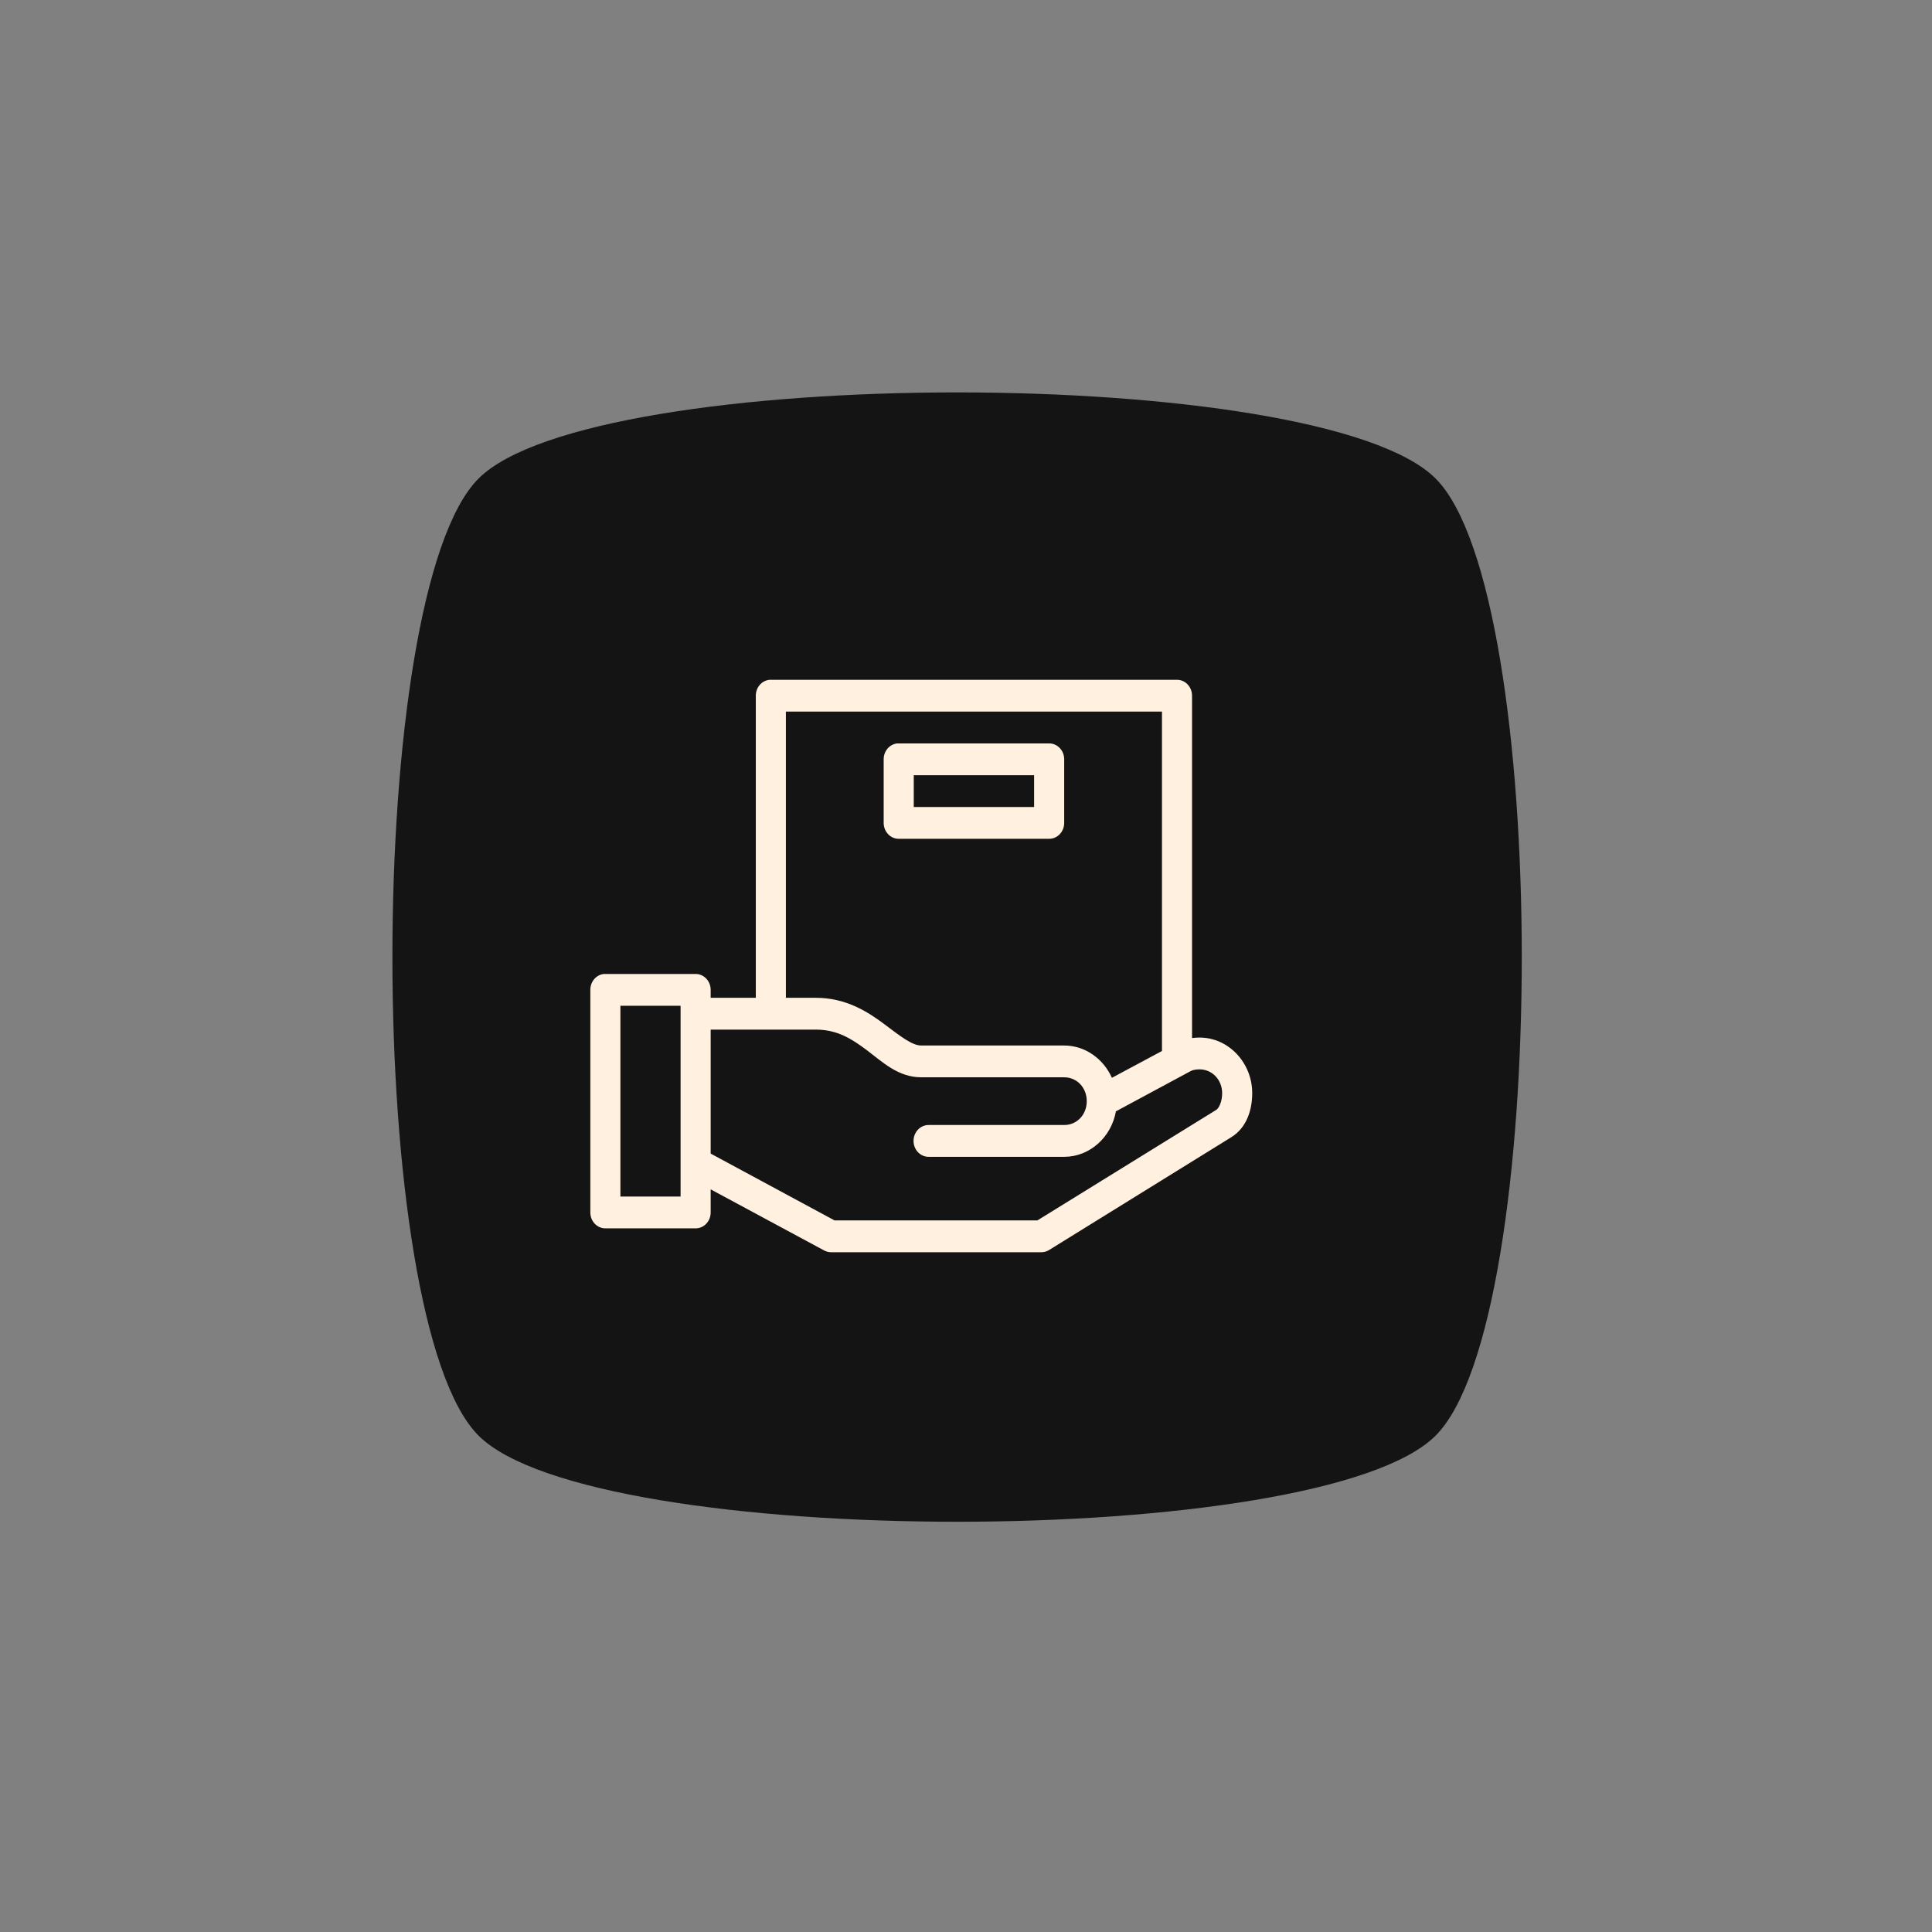
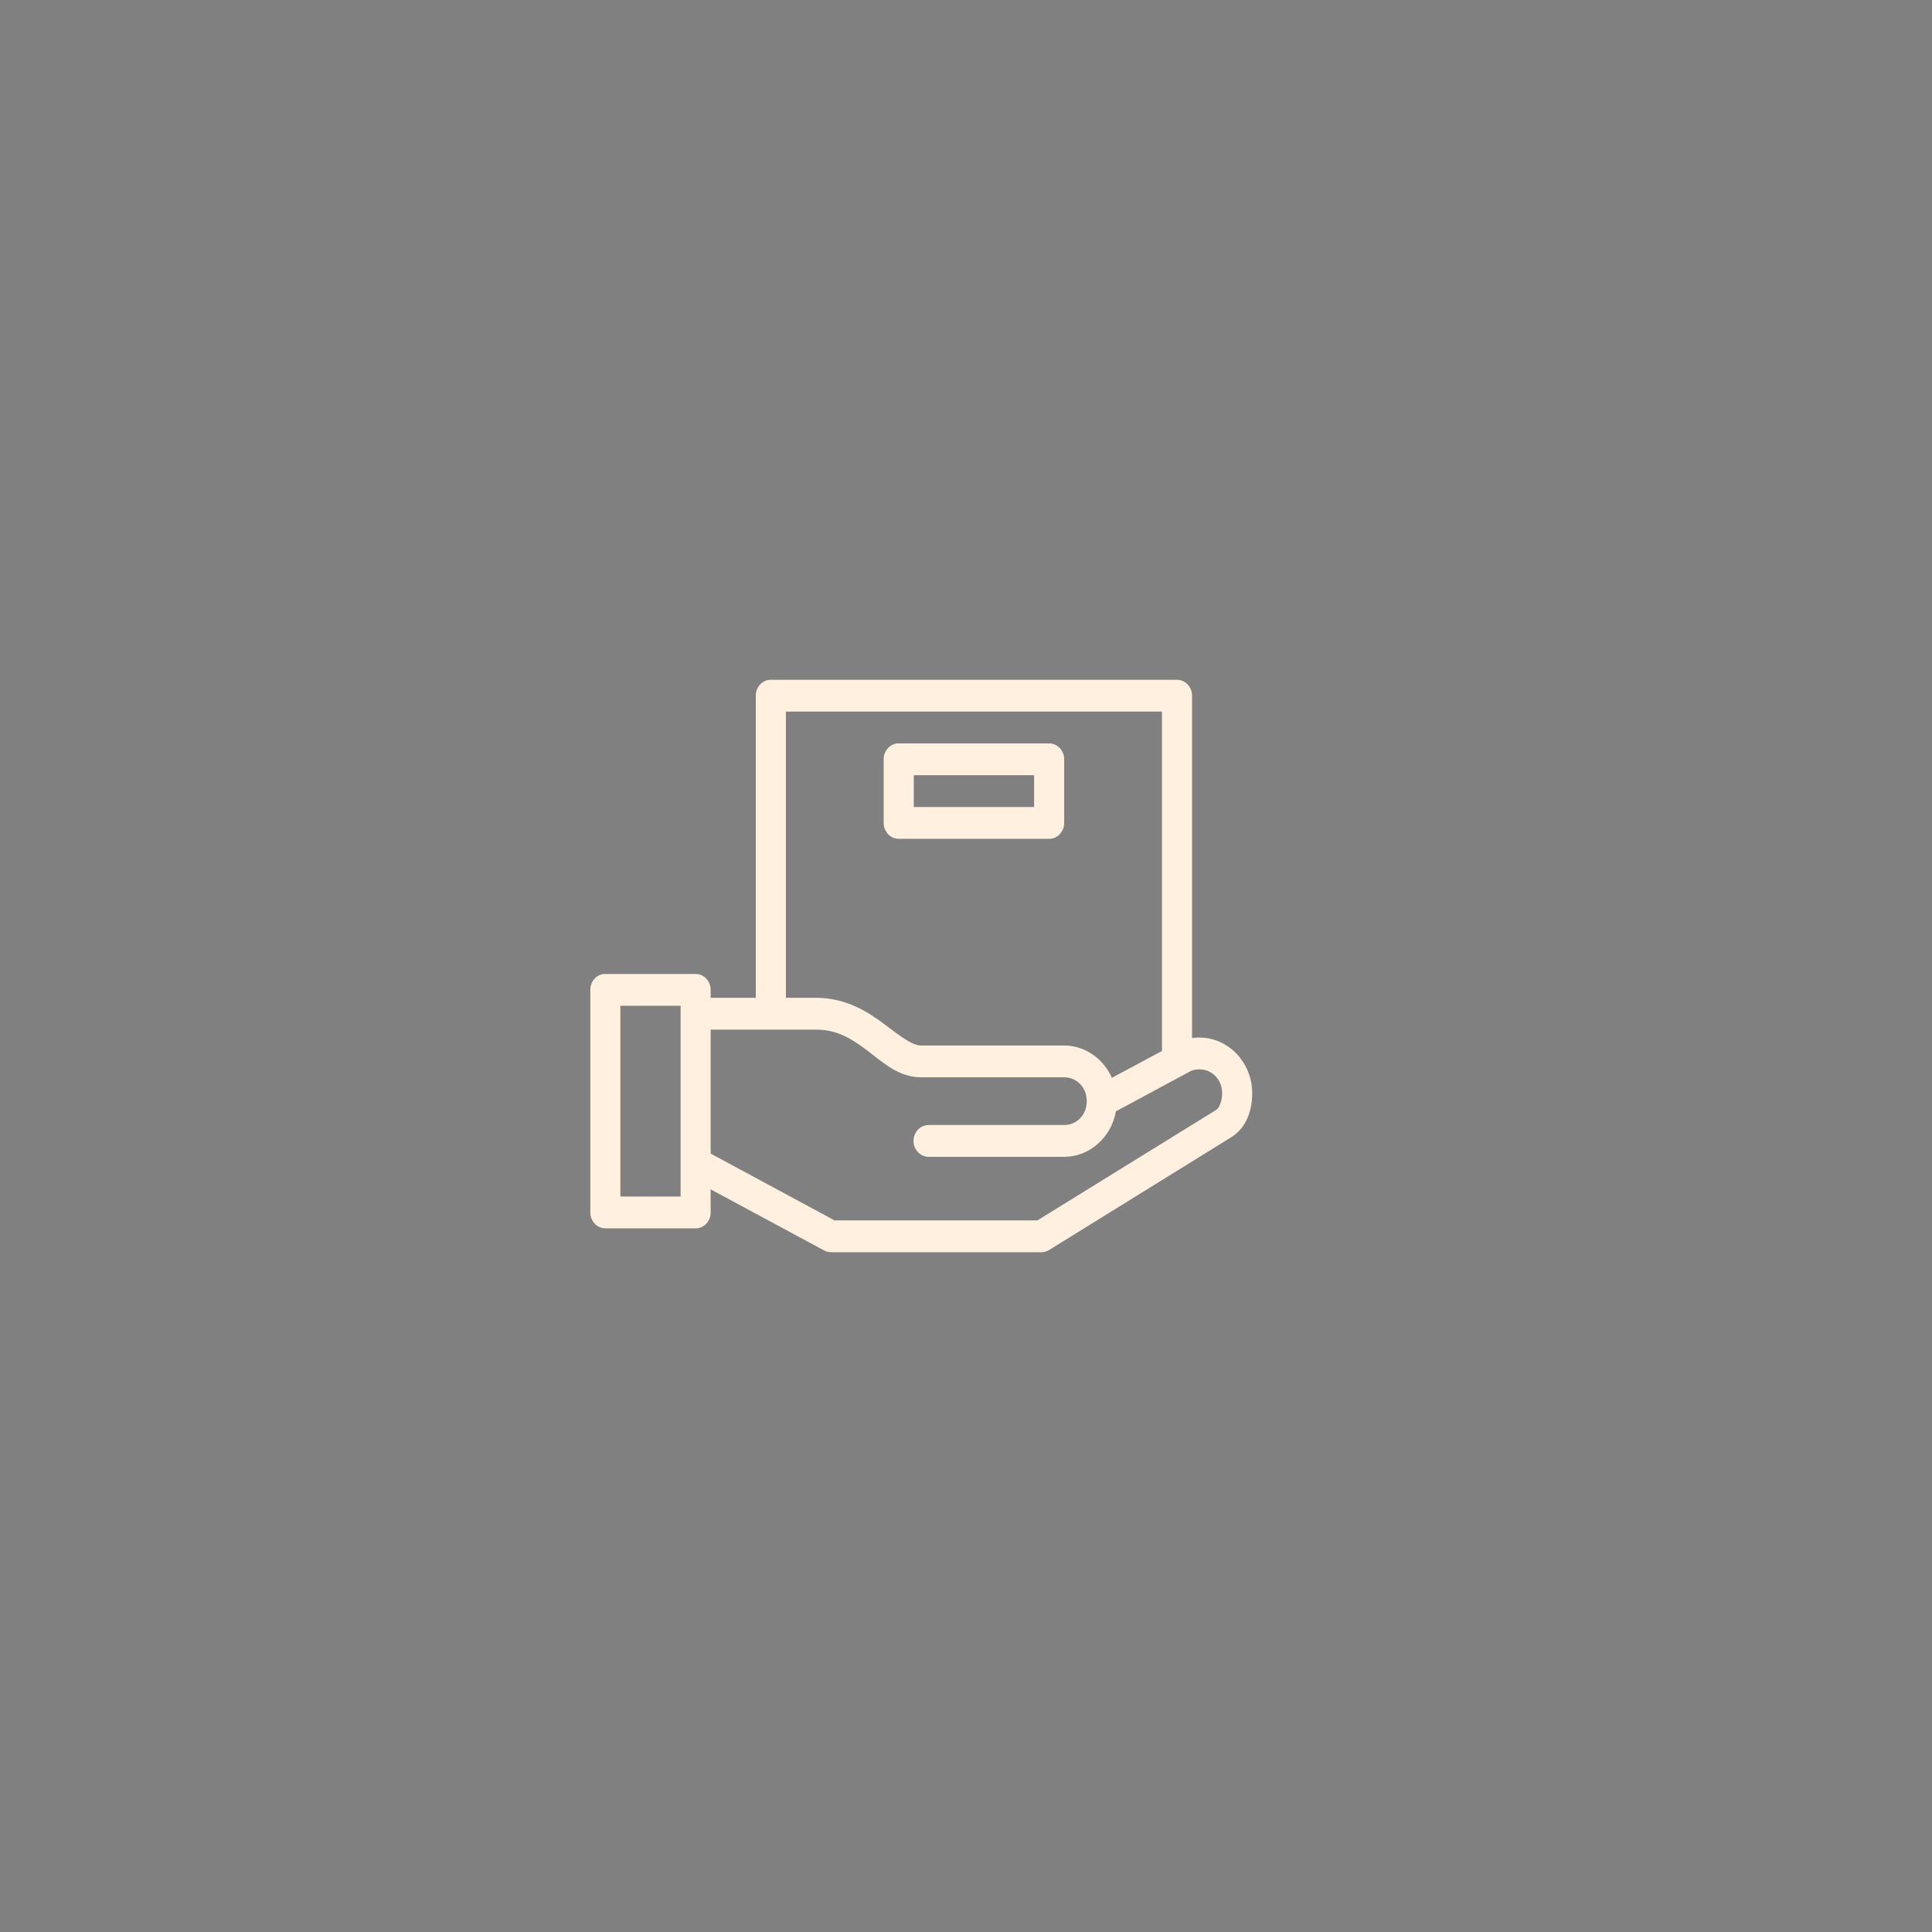
<svg xmlns="http://www.w3.org/2000/svg" width="108" height="108" viewBox="0 0 108 108" fill="none">
  <rect x="0" y="0" width="108" height="108" fill="#808080" stroke="none" />
-   <path d="M26.751 26.751C33.171 20.331 73.832 20.331 80.253 26.751C86.673 33.171 86.673 73.832 80.253 80.252C73.832 86.672 33.171 86.672 26.751 80.252C20.331 73.832 20.331 33.171 26.751 26.751Z" fill="#141414" />
  <path d="M43.012 38.002C42.579 38.045 42.248 38.43 42.25 38.89V55.778H39.727V55.334V55.334C39.727 54.843 39.351 54.445 38.886 54.445H33.841C33.814 54.444 33.788 54.444 33.762 54.445C33.328 54.488 32.998 54.874 33 55.334V67.778C33 68.269 33.376 68.666 33.841 68.666H38.886C39.351 68.666 39.727 68.269 39.727 67.778V66.486L46.073 69.903H46.074C46.192 69.966 46.322 70 46.455 70H58.228C58.376 69.998 58.521 69.955 58.648 69.875L68.831 63.57C69.713 63.023 70 62.006 70 61.111C70 59.404 68.672 58 67.057 58C66.916 58 66.778 58.009 66.636 58.028V38.89H66.636C66.636 38.399 66.26 38.001 65.795 38.001H43.09C43.064 38 43.038 38 43.011 38.001L43.012 38.002ZM43.932 39.779H64.955V58.751L62.156 60.25C61.685 59.192 60.662 58.445 59.489 58.445H51.5C50.996 58.445 50.37 57.956 49.451 57.264C48.532 56.573 47.303 55.778 45.614 55.778H43.932V39.779H43.932ZM50.16 41.557C49.727 41.6 49.396 41.986 49.398 42.446V46.001C49.398 46.492 49.775 46.89 50.239 46.89H58.648C59.113 46.89 59.489 46.492 59.489 46.001V42.446C59.489 41.955 59.113 41.557 58.648 41.557H50.239C50.213 41.556 50.186 41.556 50.16 41.557ZM51.08 43.334H57.807V45.112H51.08V43.334ZM34.681 56.222H38.045V66.888H34.681V56.222ZM39.727 57.556H45.613C46.813 57.556 47.625 58.081 48.478 58.722C49.33 59.364 50.208 60.222 51.5 60.222H59.489C60.202 60.222 60.75 60.801 60.75 61.556C60.75 62.31 60.202 62.889 59.489 62.889H51.92H51.921C51.696 62.885 51.478 62.977 51.318 63.145C51.157 63.312 51.067 63.54 51.067 63.778C51.067 64.016 51.157 64.244 51.318 64.411C51.478 64.578 51.696 64.671 51.921 64.667H59.489C60.922 64.667 62.125 63.566 62.38 62.125L66.558 59.875C66.68 59.81 66.848 59.778 67.057 59.778C67.764 59.778 68.319 60.364 68.319 61.111C68.319 61.581 68.139 61.95 67.99 62.042L57.991 68.222H46.652L39.727 64.486L39.727 57.556Z" fill="#FFF0DF" />
</svg>